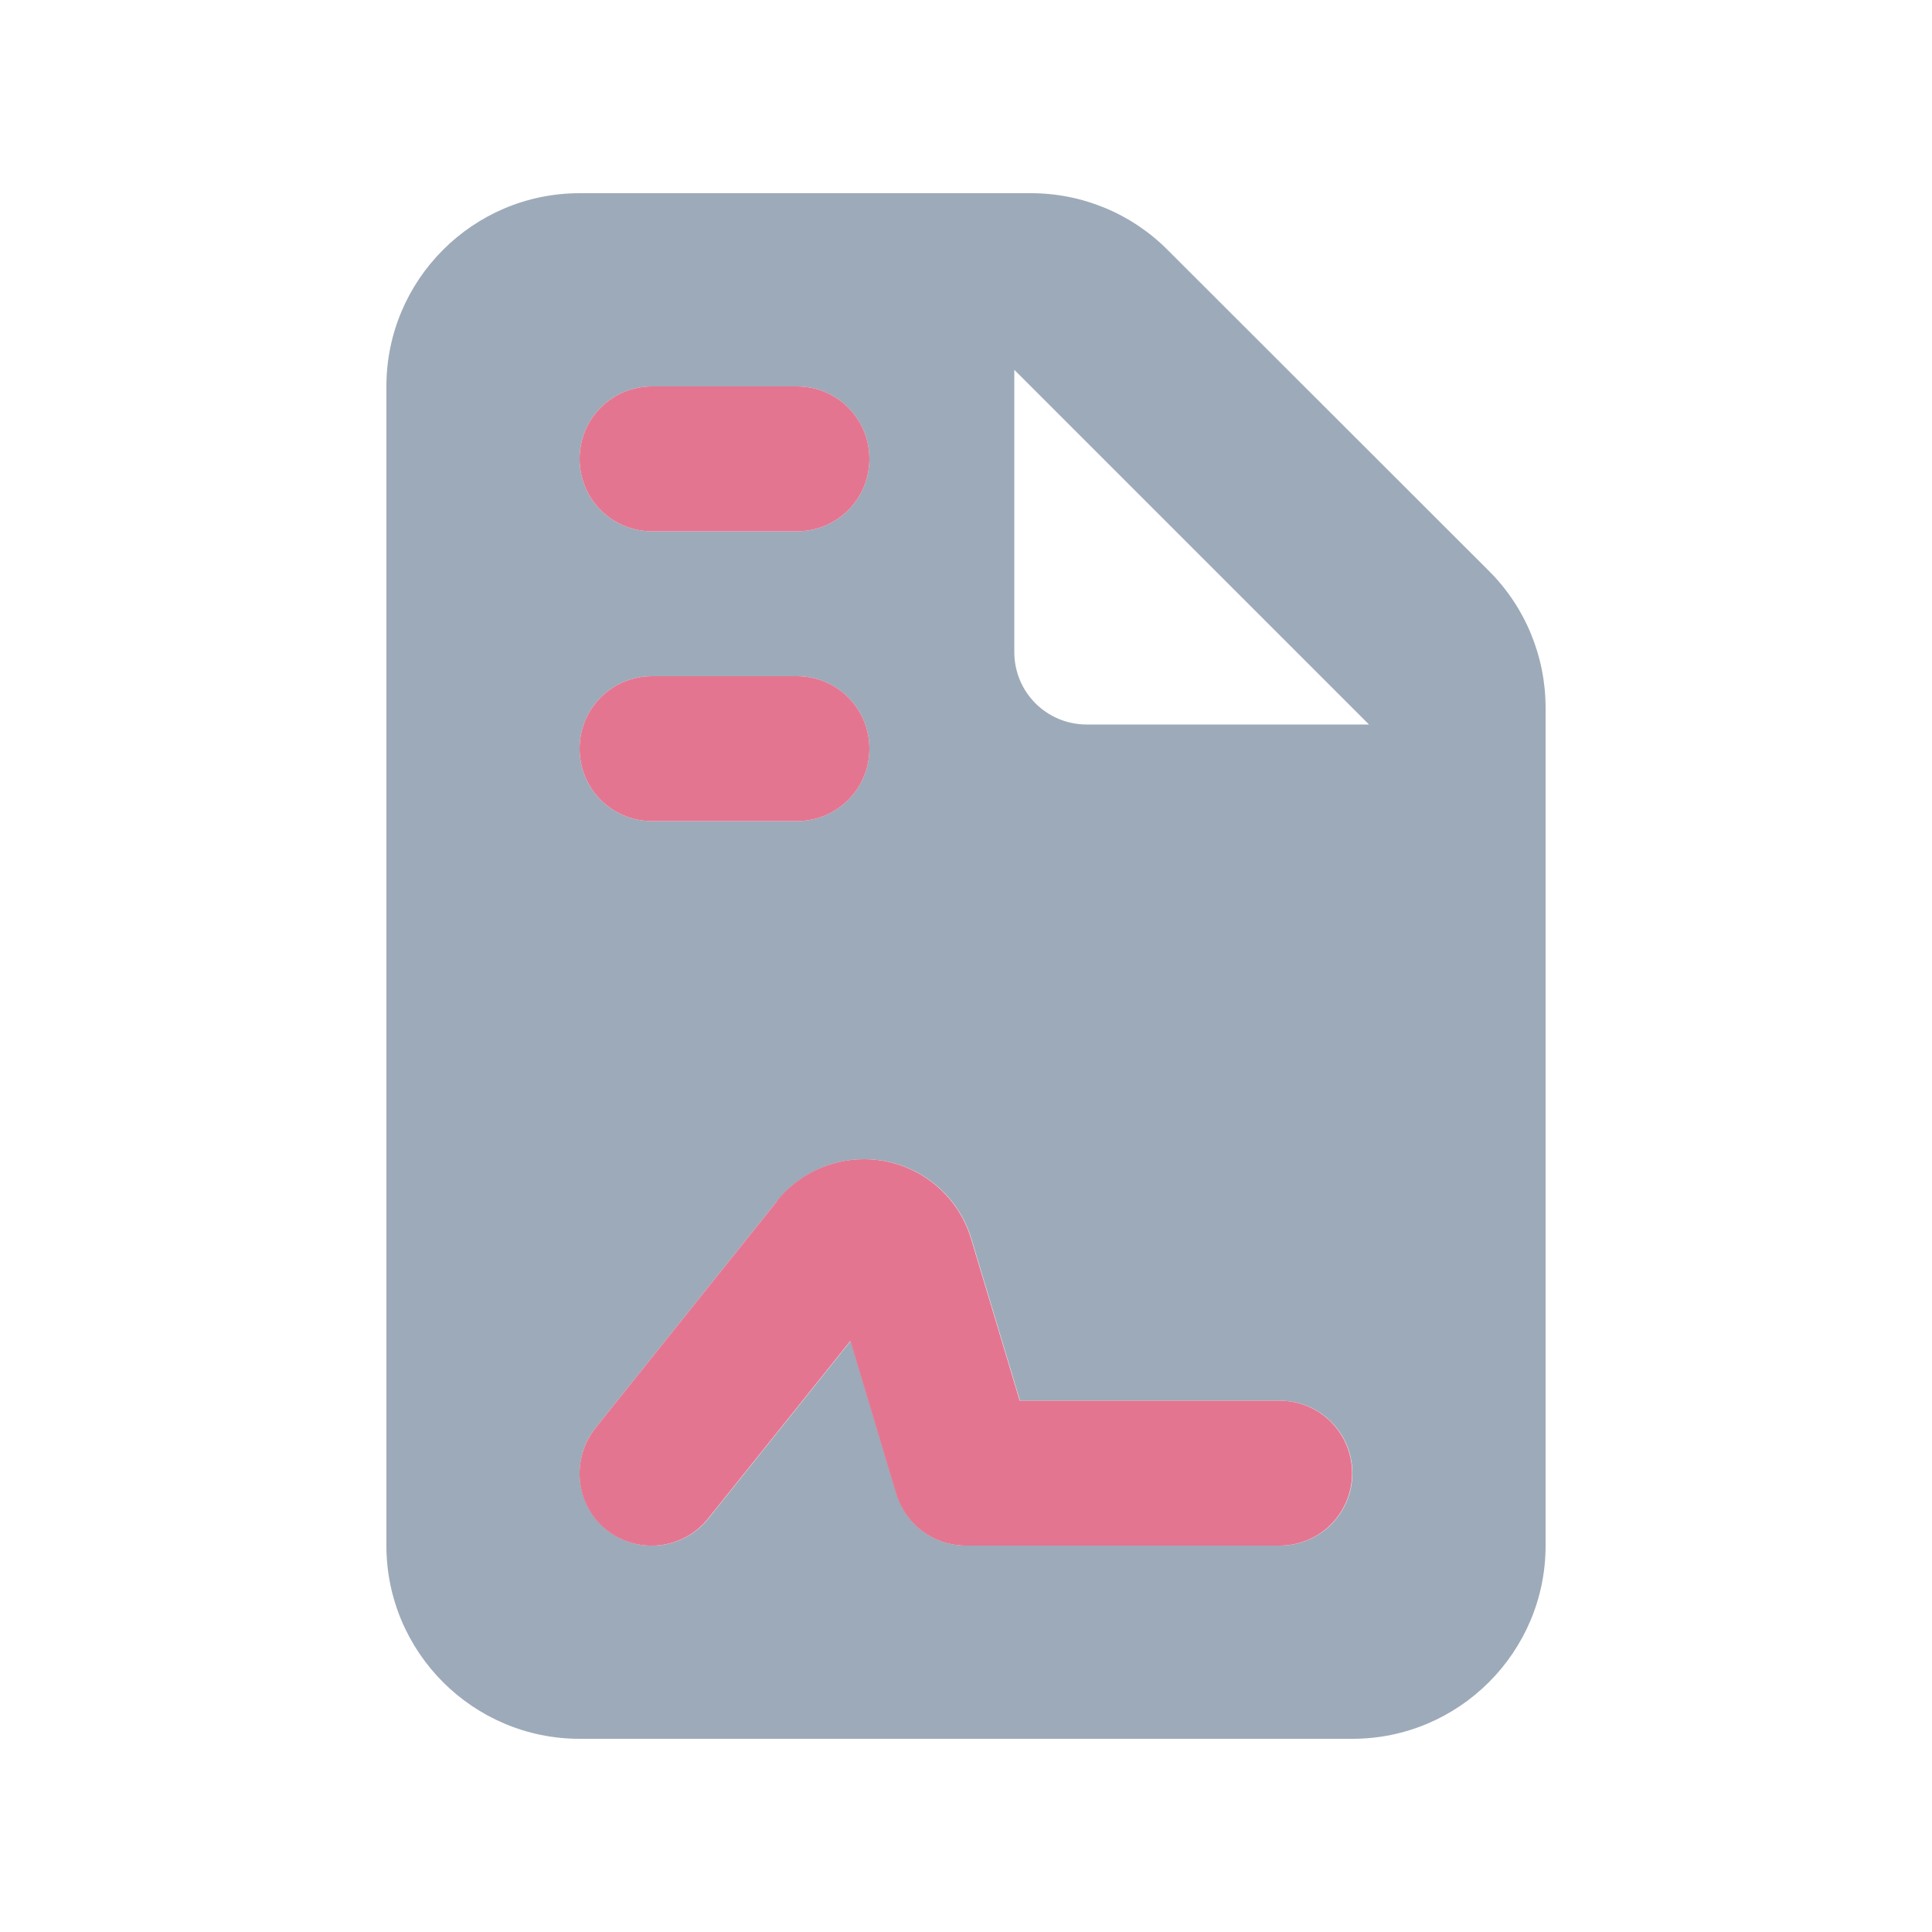
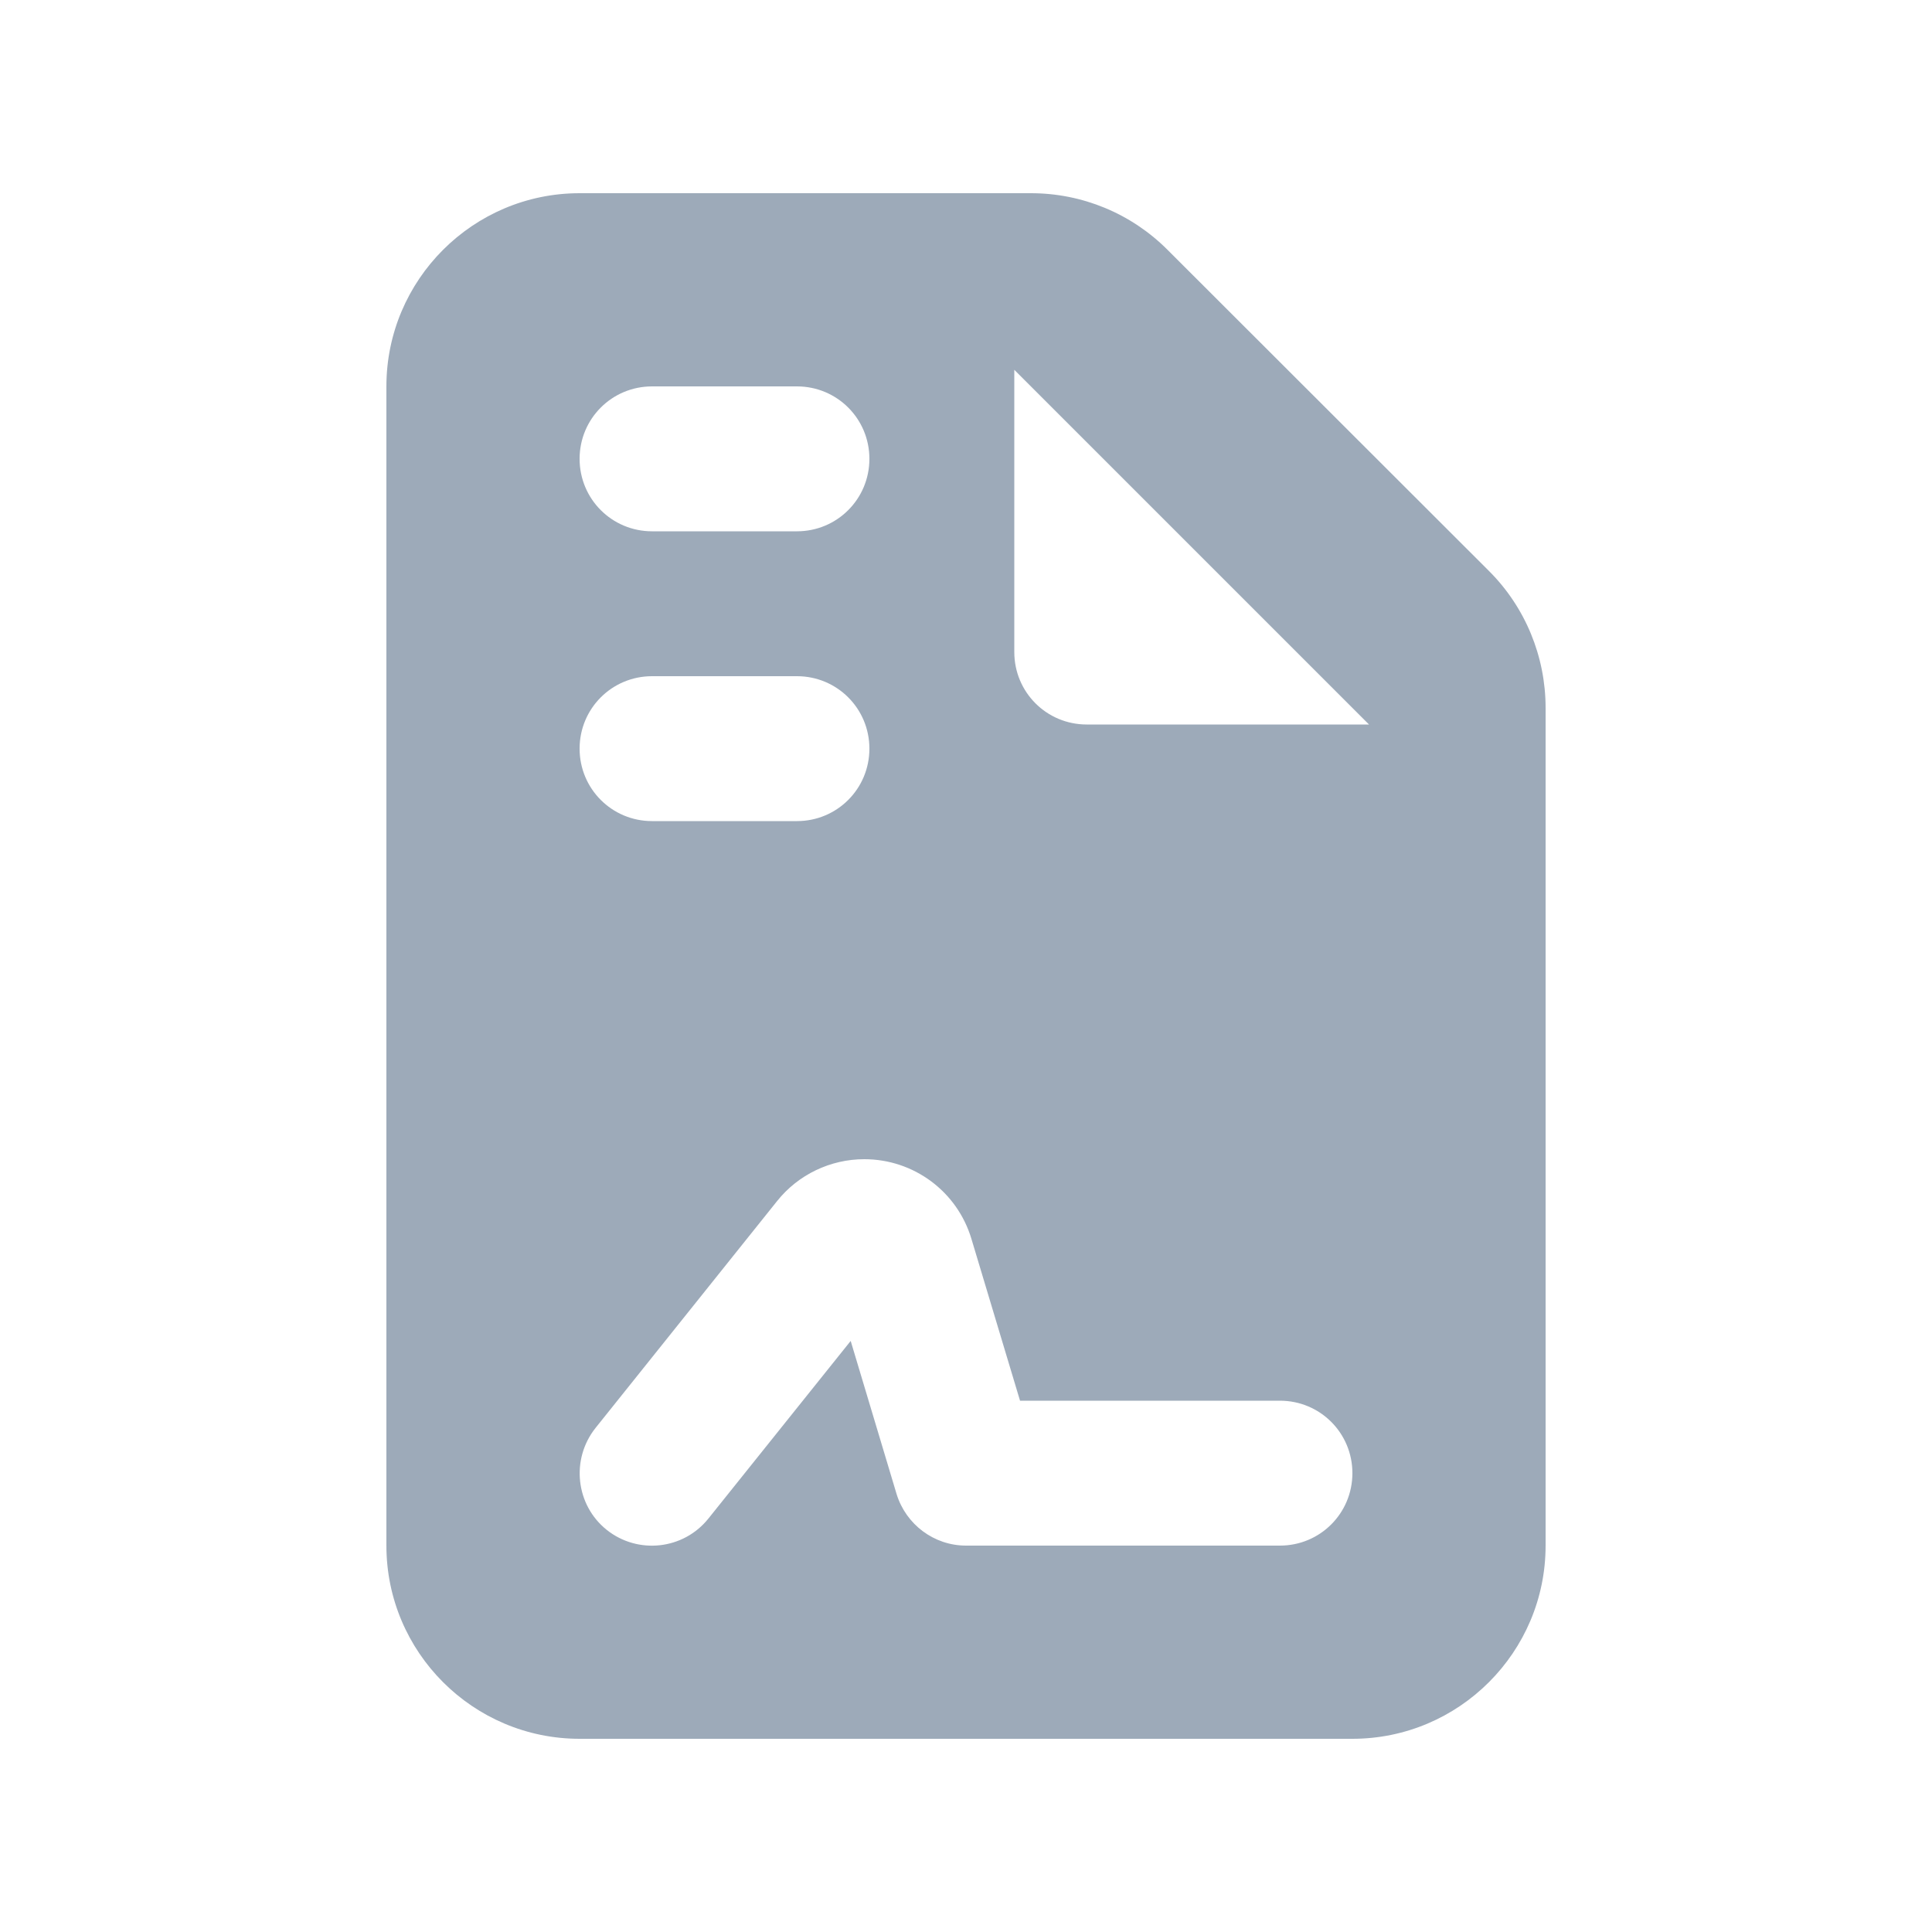
<svg xmlns="http://www.w3.org/2000/svg" viewBox="0 0 640 640">
  <path opacity=".4" fill="#0a2b52" d="M128 128L128 512C128 547.3 156.7 576 192 576L448 576C483.3 576 512 547.3 512 512L512 234.5C512 217.5 505.3 201.2 493.3 189.2L386.7 82.7C374.7 70.7 358.5 64 341.5 64L192 64C156.7 64 128 92.7 128 128zM192 152C192 138.7 202.7 128 216 128L264 128C277.3 128 288 138.7 288 152C288 165.3 277.3 176 264 176L216 176C202.7 176 192 165.3 192 152zM192 248C192 234.7 202.7 224 216 224L264 224C277.3 224 288 234.7 288 248C288 261.3 277.3 272 264 272L216 272C202.7 272 192 261.3 192 248zM197.3 473L257.4 397.9C264.4 389.1 275.1 384 286.3 384C302.7 384 317.1 394.7 321.8 410.4L337.9 464L424 464C437.3 464 448 474.7 448 488C448 501.3 437.3 512 424 512L320 512C309.4 512 300.1 505 297 494.9L281.8 444.2L234.7 503C226.4 513.4 211.3 515 201 506.8C190.7 498.6 189 483.4 197.3 473zM336 122.5L453.5 240L360 240C346.7 240 336 229.3 336 216L336 122.5z" />
-   <path fill="#e47590" d="M192 152C192 138.7 202.7 128 216 128L264 128C277.3 128 288 138.7 288 152C288 165.3 277.3 176 264 176L216 176C202.7 176 192 165.3 192 152zM192 248C192 234.7 202.7 224 216 224L264 224C277.3 224 288 234.7 288 248C288 261.3 277.3 272 264 272L216 272C202.7 272 192 261.3 192 248zM257.3 397.9C264.3 389.1 275 384 286.2 384C302.6 384 317 394.7 321.7 410.4L337.8 464L423.9 464C437.2 464 447.9 474.7 447.9 488C447.9 501.3 437.2 512 423.9 512L319.9 512C309.3 512 300 505 296.9 494.9L281.7 444.2L234.6 503C226.3 513.4 211.2 515 200.9 506.8C190.6 498.6 189 483.4 197.3 473L257.4 397.9z" />
</svg>